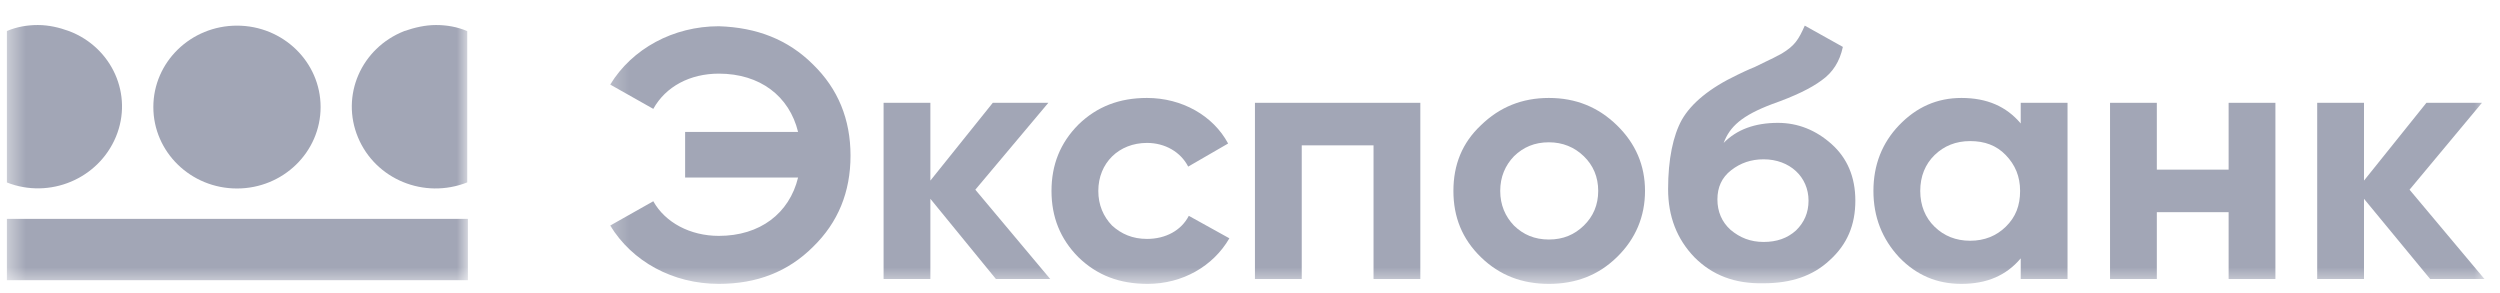
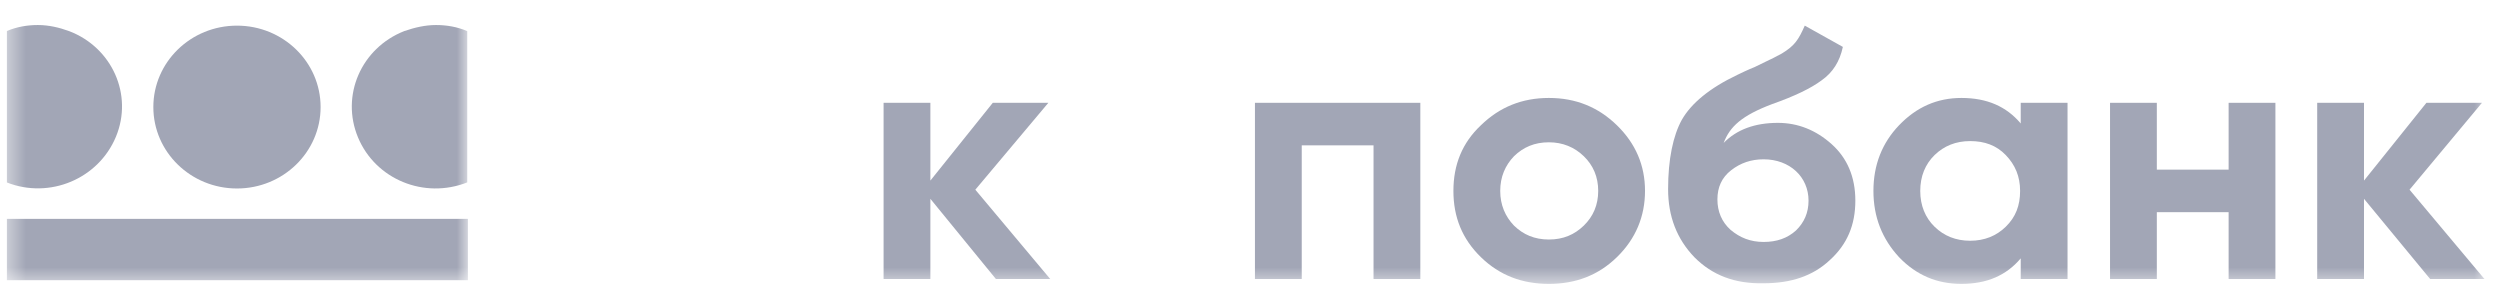
<svg xmlns="http://www.w3.org/2000/svg" width="145" height="17" viewBox="0 0 145 17" fill="none">
  <g clip-path="url(#clip0_323_947)">
    <mask id="mask0_323_947" style="mask-type:luminance" maskUnits="userSpaceOnUse" x="0" y="0" width="28" height="17">
      <path d="M27.178 0.5H0.387V16.5H27.178V0.5Z" fill="white" />
    </mask>
    <g mask="url(#mask0_323_947)">
      <path d="M8.894 6.209C8.894 3.601 11.066 1.487 13.745 1.487C16.423 1.487 18.595 3.601 18.595 6.209C18.595 8.817 16.423 10.932 13.745 10.932C11.066 10.932 8.894 8.817 8.894 6.209Z" fill="#A2A6B6" />
      <path d="M27.138 12.694H0.387V16.253H27.138V12.694Z" fill="#A2A6B6" />
      <path d="M2.197 1.451C1.582 1.451 0.966 1.557 0.387 1.804V10.579C2.885 11.566 5.708 10.368 6.722 7.936C7.736 5.504 6.505 2.755 4.007 1.804C3.428 1.592 2.813 1.451 2.197 1.451Z" fill="#A2A6B6" />
      <path d="M25.29 1.451C25.905 1.451 26.521 1.557 27.1 1.804V10.579C24.602 11.566 21.779 10.403 20.765 7.971C19.752 5.54 20.946 2.791 23.444 1.804C24.059 1.592 24.674 1.451 25.29 1.451Z" fill="#A2A6B6" />
    </g>
    <mask id="mask1_323_947" style="mask-type:luminance" maskUnits="userSpaceOnUse" x="35" y="0" width="110" height="17">
      <path d="M144.387 0.5H35.215V16.5H144.387V0.5Z" fill="white" />
    </mask>
    <g mask="url(#mask1_323_947)">
-       <path d="M47.158 3.742C48.606 5.152 49.33 6.914 49.33 9.029C49.33 11.143 48.606 12.905 47.158 14.315C45.71 15.76 43.9 16.465 41.692 16.465C39.013 16.465 36.66 15.161 35.393 13.082L37.891 11.672C38.579 12.905 40.027 13.681 41.692 13.681C44.081 13.681 45.782 12.377 46.289 10.297H39.737V7.654H46.289C45.782 5.575 44.081 4.271 41.692 4.271C40.027 4.271 38.615 5.011 37.891 6.315L35.393 4.905C36.66 2.826 39.049 1.522 41.692 1.522C43.9 1.592 45.71 2.297 47.158 3.742Z" fill="#A2A6B6" />
      <path d="M60.913 16.183H57.763L53.962 11.531V16.183H51.248V5.963H53.962V10.474L57.582 5.963H60.804L56.569 11.002L60.913 16.183Z" fill="#A2A6B6" />
-       <path d="M62.543 14.914C61.494 13.857 60.987 12.588 60.987 11.073C60.987 9.557 61.494 8.289 62.543 7.231C63.629 6.174 64.933 5.681 66.525 5.681C68.552 5.681 70.363 6.703 71.231 8.324L68.915 9.663C68.48 8.817 67.575 8.289 66.525 8.289C64.896 8.289 63.702 9.452 63.702 11.073C63.702 11.883 63.991 12.553 64.498 13.082C65.041 13.575 65.693 13.857 66.525 13.857C67.611 13.857 68.516 13.364 68.951 12.518L71.304 13.822C70.363 15.443 68.588 16.465 66.561 16.465C64.933 16.465 63.629 15.971 62.543 14.914Z" fill="#A2A6B6" />
      <path d="M82.379 5.963V16.183H79.665V8.43H75.501V16.183H72.787V5.963H82.379Z" fill="#A2A6B6" />
      <path d="M89.836 16.465C88.28 16.465 86.977 15.971 85.891 14.914C84.805 13.857 84.298 12.588 84.298 11.073C84.298 9.557 84.805 8.289 85.891 7.267C86.977 6.209 88.28 5.681 89.836 5.681C91.393 5.681 92.696 6.209 93.782 7.267C94.868 8.324 95.411 9.593 95.411 11.073C95.411 12.553 94.868 13.857 93.782 14.914C92.696 15.971 91.393 16.465 89.836 16.465ZM89.836 13.892C90.669 13.892 91.32 13.61 91.864 13.082C92.407 12.553 92.696 11.883 92.696 11.073C92.696 10.262 92.407 9.593 91.864 9.064C91.32 8.535 90.632 8.253 89.836 8.253C89.004 8.253 88.352 8.535 87.809 9.064C87.302 9.593 87.013 10.262 87.013 11.073C87.013 11.883 87.302 12.553 87.809 13.082C88.352 13.61 89.004 13.892 89.836 13.892Z" fill="#A2A6B6" />
      <path d="M98.27 14.914C97.257 13.857 96.75 12.553 96.75 10.967C96.75 9.24 97.039 7.866 97.546 6.949C98.09 5.998 99.139 5.117 100.768 4.341C100.986 4.236 101.347 4.059 101.782 3.883L102.651 3.46C102.831 3.39 103.048 3.249 103.339 3.108C104.099 2.65 104.316 2.297 104.677 1.487L106.886 2.72C106.705 3.566 106.306 4.2 105.655 4.659C105.04 5.117 104.099 5.575 102.795 6.033C101.022 6.703 100.334 7.337 99.972 8.289C100.732 7.513 101.782 7.126 103.121 7.126C104.28 7.126 105.329 7.548 106.234 8.359C107.139 9.17 107.61 10.262 107.61 11.637C107.61 13.046 107.139 14.174 106.125 15.09C105.148 16.007 103.881 16.43 102.288 16.43C100.623 16.465 99.32 15.971 98.27 14.914ZM100.406 9.874C99.863 10.297 99.61 10.861 99.61 11.566C99.61 12.271 99.863 12.87 100.37 13.328C100.913 13.786 101.528 14.033 102.288 14.033C103.048 14.033 103.664 13.822 104.171 13.364C104.641 12.905 104.895 12.341 104.895 11.637C104.895 10.262 103.809 9.24 102.288 9.24C101.564 9.24 100.949 9.452 100.406 9.874Z" fill="#A2A6B6" />
      <path d="M117.202 5.963H119.917V16.183H117.202V14.985C116.37 15.971 115.248 16.465 113.763 16.465C112.352 16.465 111.157 15.971 110.143 14.914C109.166 13.857 108.659 12.588 108.659 11.073C108.659 9.557 109.166 8.289 110.143 7.267C111.157 6.209 112.352 5.681 113.763 5.681C115.248 5.681 116.37 6.174 117.202 7.161V5.963ZM114.27 13.963C115.103 13.963 115.791 13.681 116.333 13.152C116.913 12.588 117.166 11.918 117.166 11.073C117.166 10.227 116.877 9.557 116.333 8.993C115.791 8.43 115.103 8.183 114.27 8.183C113.437 8.183 112.75 8.465 112.207 8.993C111.664 9.522 111.374 10.227 111.374 11.073C111.374 11.918 111.664 12.623 112.207 13.152C112.75 13.681 113.437 13.963 114.27 13.963Z" fill="#A2A6B6" />
      <path d="M129.26 5.963H131.974V16.183H129.26V12.306H125.096V16.183H122.382V5.963H125.096V9.839H129.26V5.963Z" fill="#A2A6B6" />
      <path d="M144.099 16.183H140.949L137.112 11.531V16.183H134.397V5.963H137.112V10.474L140.732 5.963H143.953L139.754 11.002L144.099 16.183Z" fill="#A2A6B6" />
    </g>
  </g>
  <defs>
    <clipPath id="clip0_323_947">
      <rect width="144" height="16" fill="white" transform="translate(0.387 0.5)" />
    </clipPath>
  </defs>
</svg>